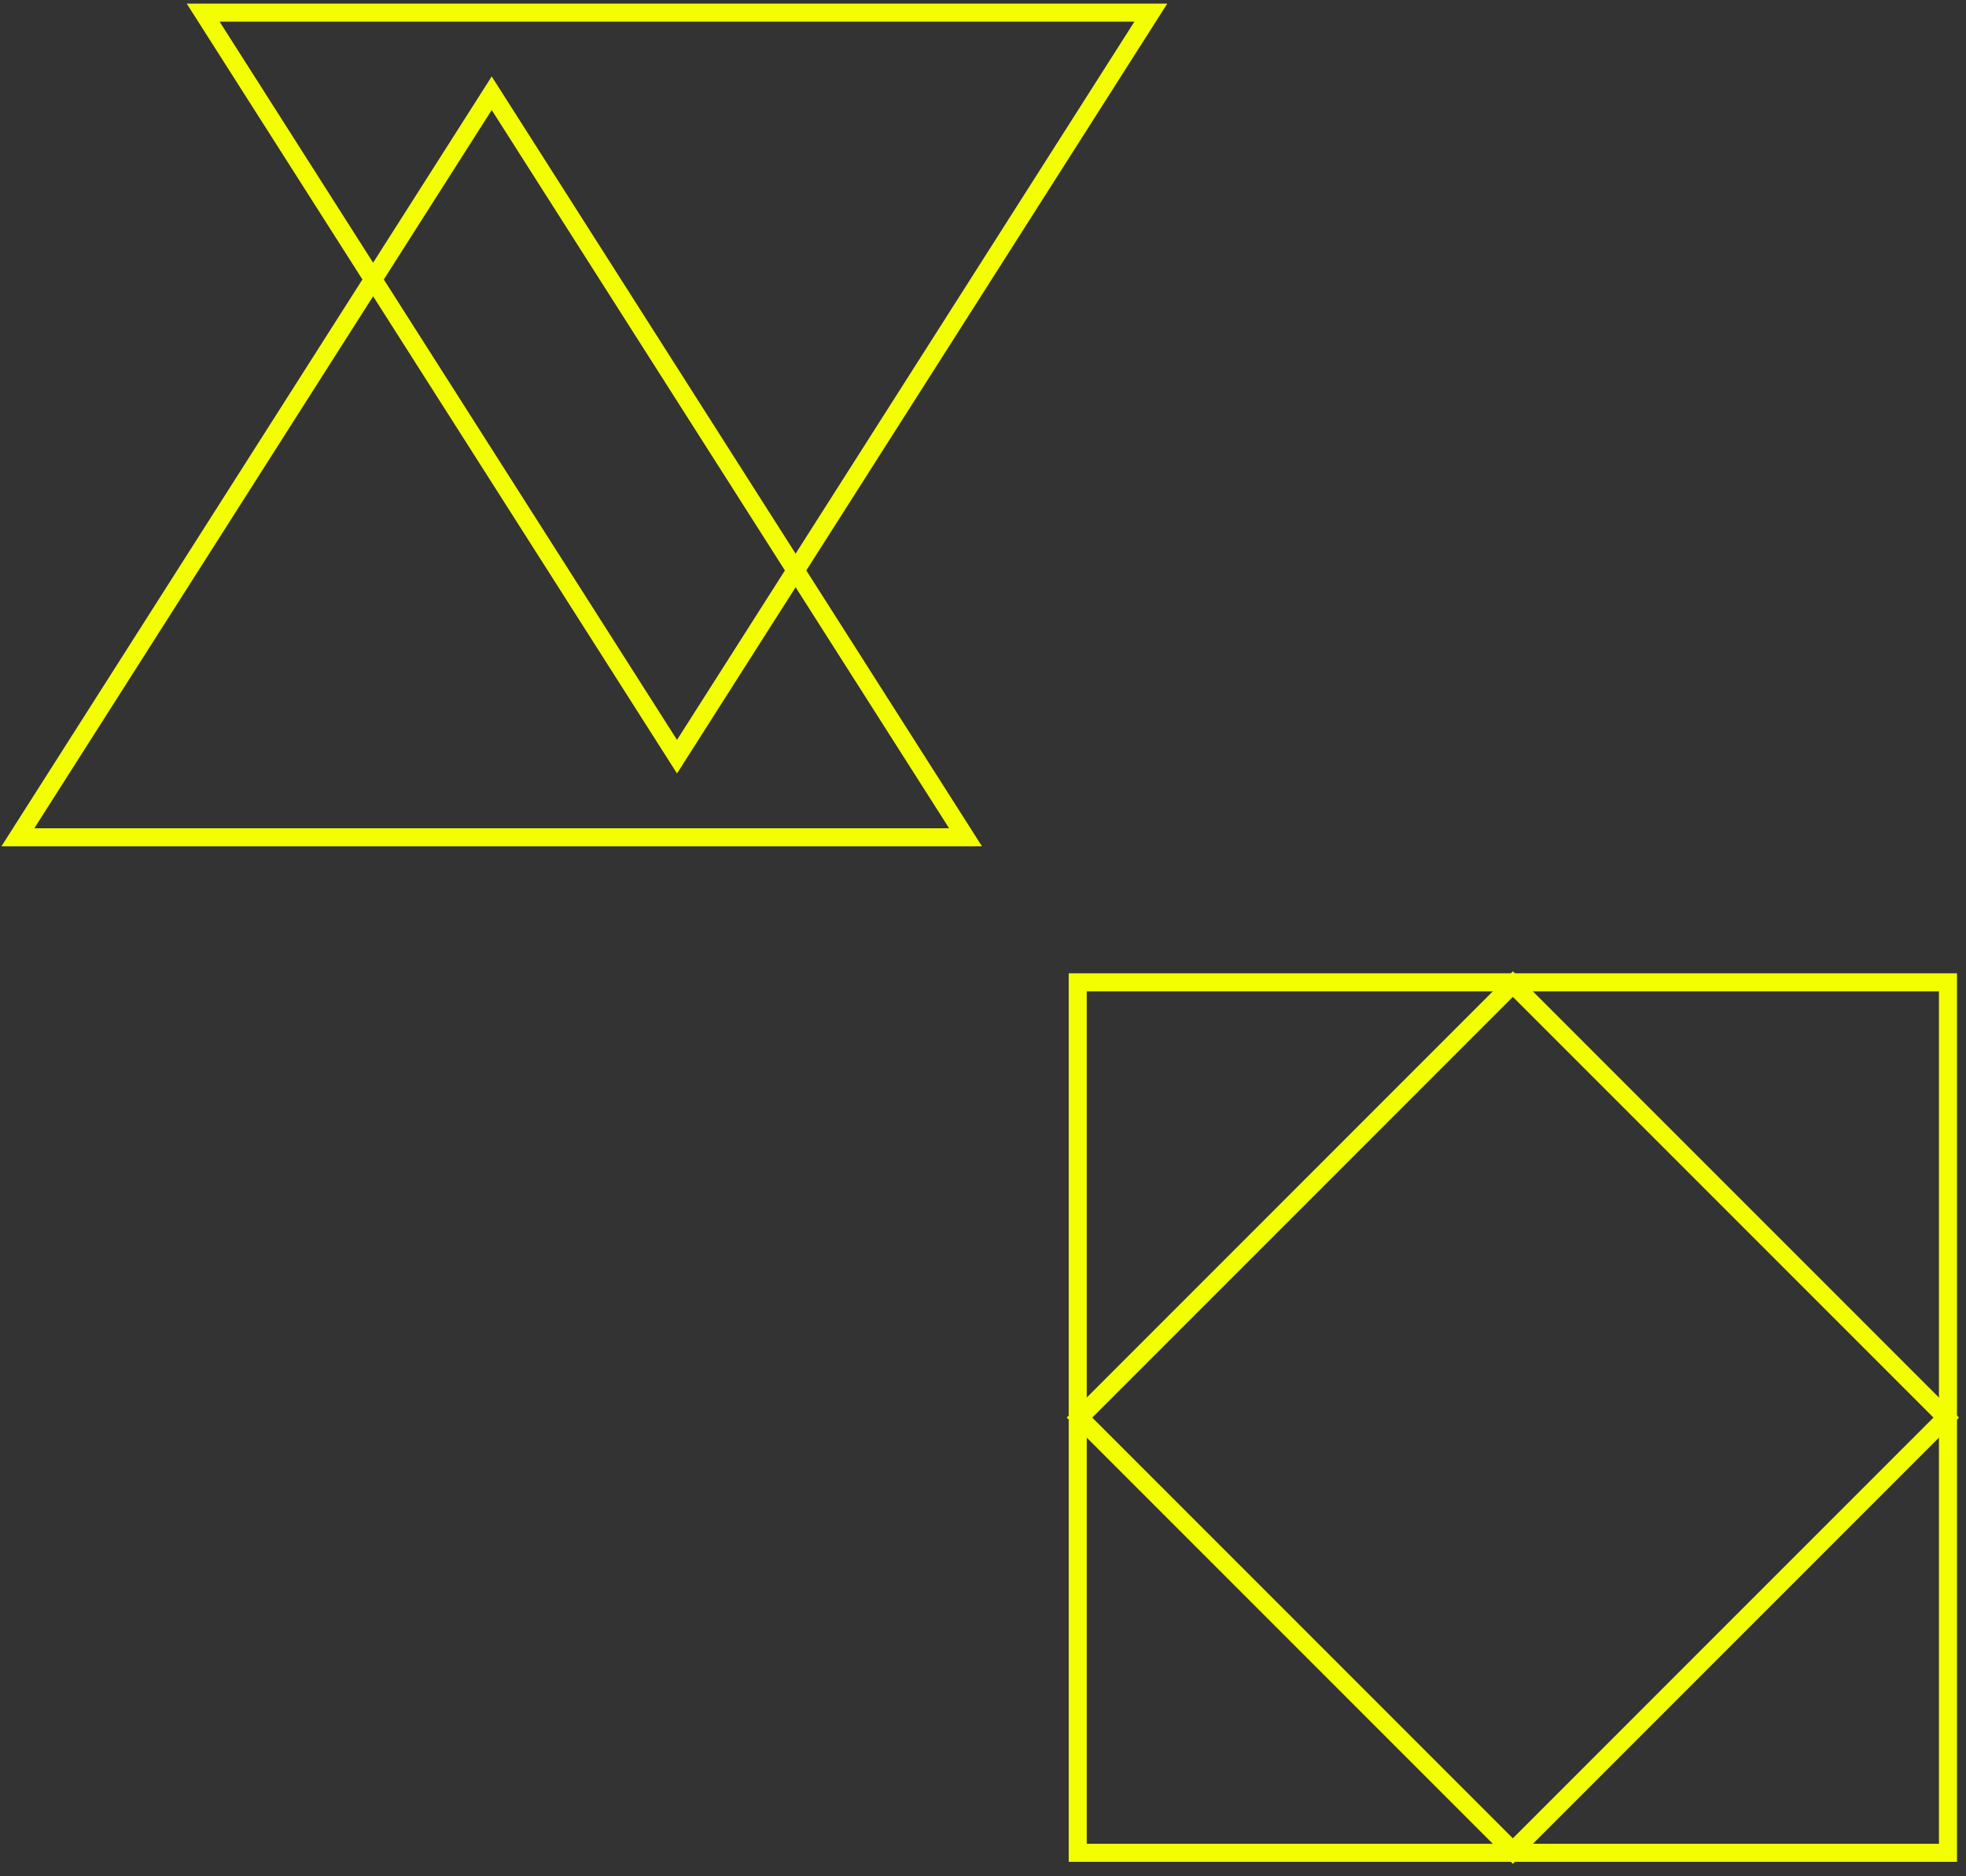
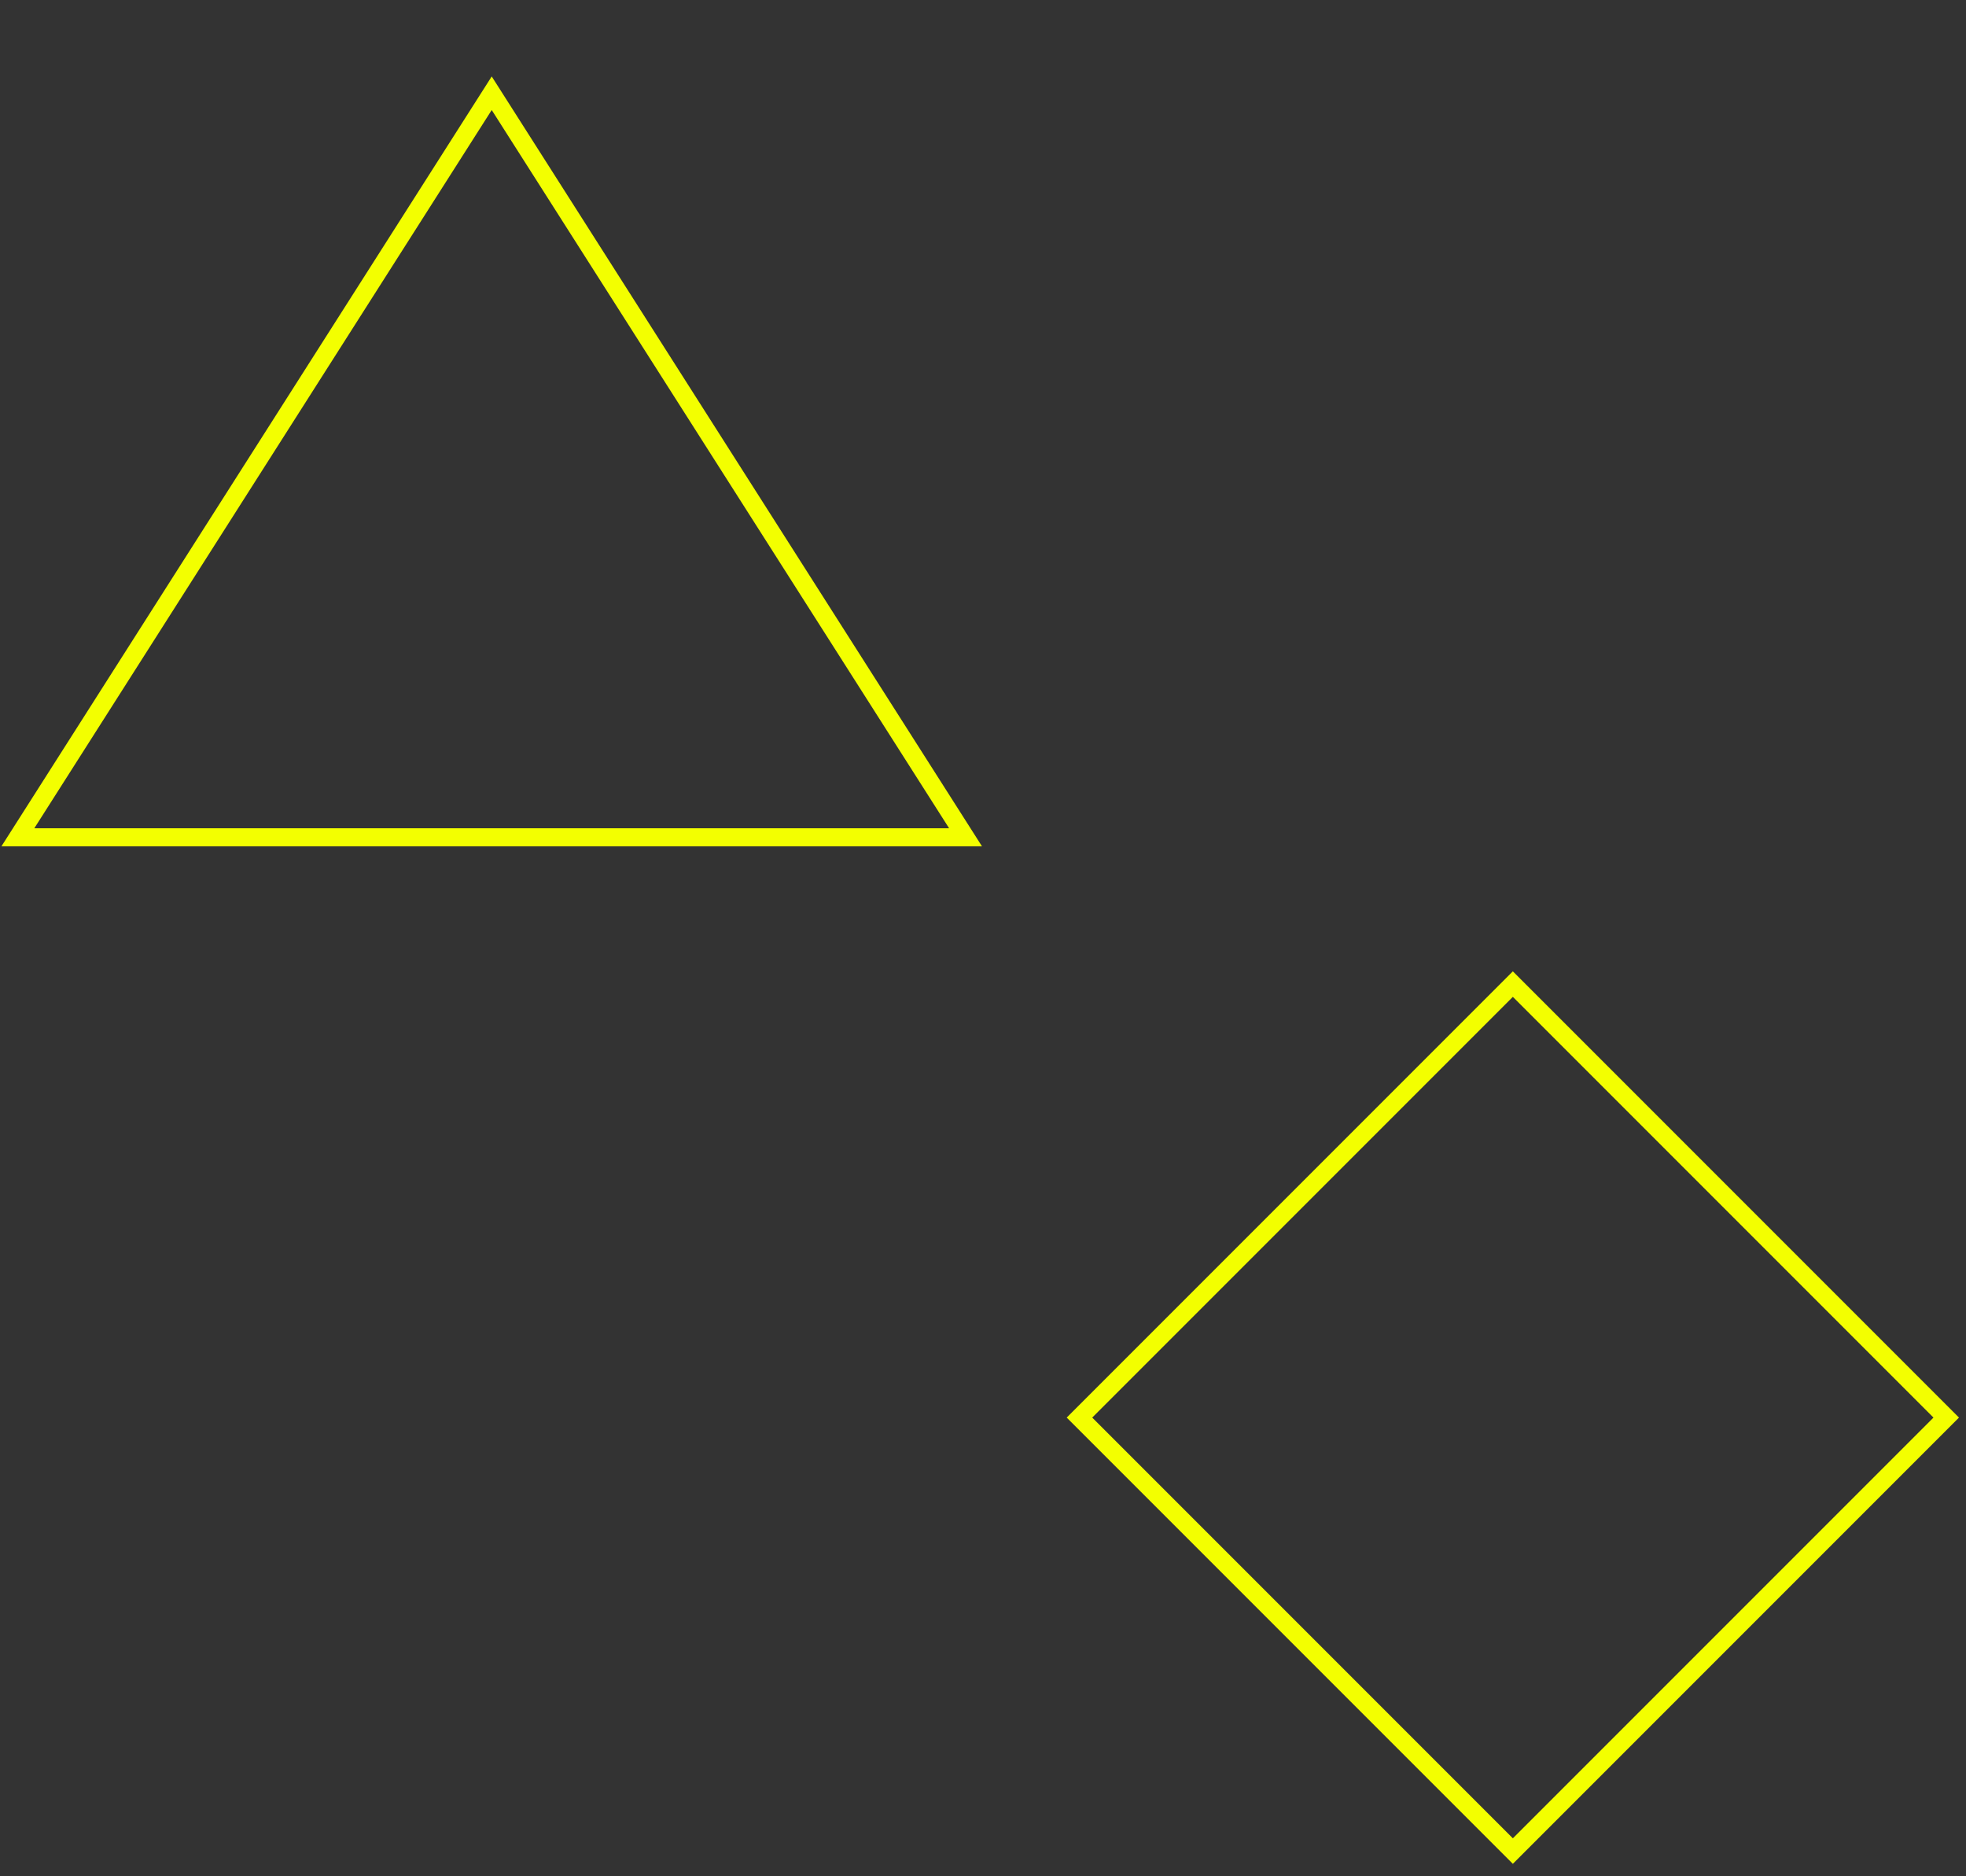
<svg xmlns="http://www.w3.org/2000/svg" width="109px" height="104px" viewBox="0 0 109 104" version="1.1">
  <rect x="0" y="0" width="109" height="104" fill="#333333" stroke="none" />
  <title>62B45F4A-ED4E-4B30-8E37-A407B60CB2FF</title>
  <g id="Page-1" stroke="none" stroke-width="1" fill="none" fill-rule="evenodd">
    <g id="Services---Closed" transform="translate(-403, -510)" stroke="#F3FF00">
      <g id="Group-7" transform="translate(361, 471.6)">
        <g id="Group-4" transform="translate(42.991, 39.1)">
          <g id="Specialty-Pharmacy-Icon">
            <polygon id="Triangle" points="26.271 4.468 52.541 45.71 0 45.71" />
-             <polygon id="Triangle" transform="translate(36.544, 20.621) scale(1, -1) translate(-36.544, -20.621) " points="36.544 0 62.815 41.242 10.273 41.242" />
          </g>
          <g id="Infusion-Icon" transform="translate(58.76, 53.751)">
-             <rect id="Rectangle" x="0" y="0" width="48.249" height="48.249" />
            <polygon id="Rectangle" transform="translate(24.125, 24.125) rotate(45) translate(-24.125, -24.125) " points="7.135 7.135 41.115 7.135 41.115 41.115 7.135 41.115" />
          </g>
        </g>
      </g>
    </g>
  </g>
</svg>